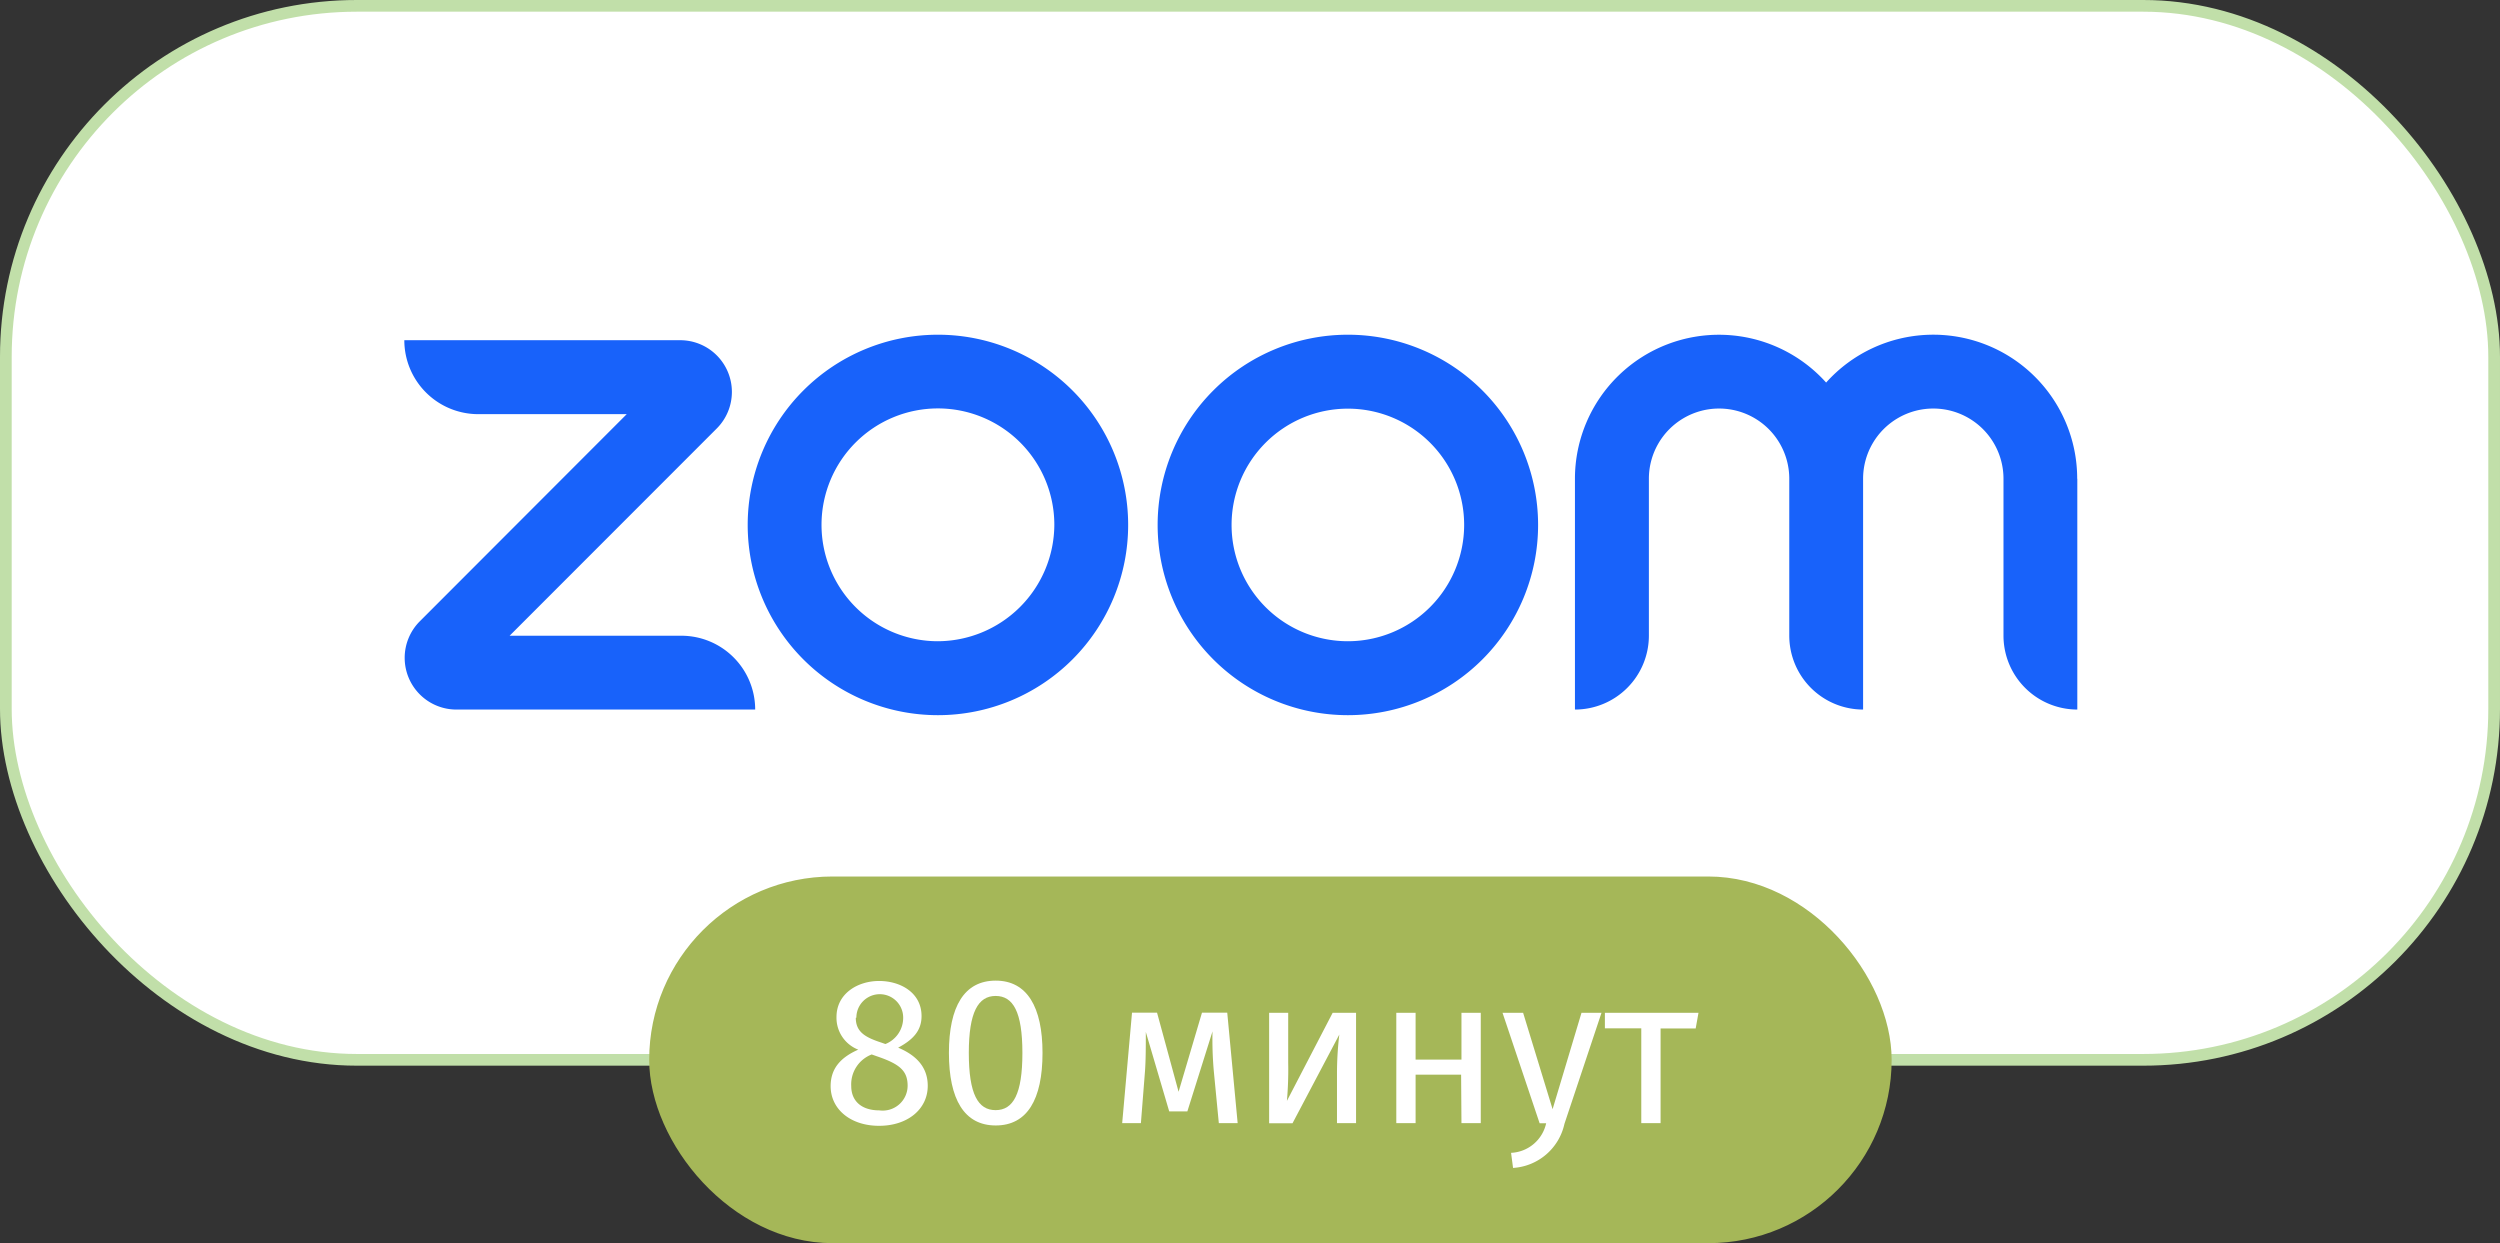
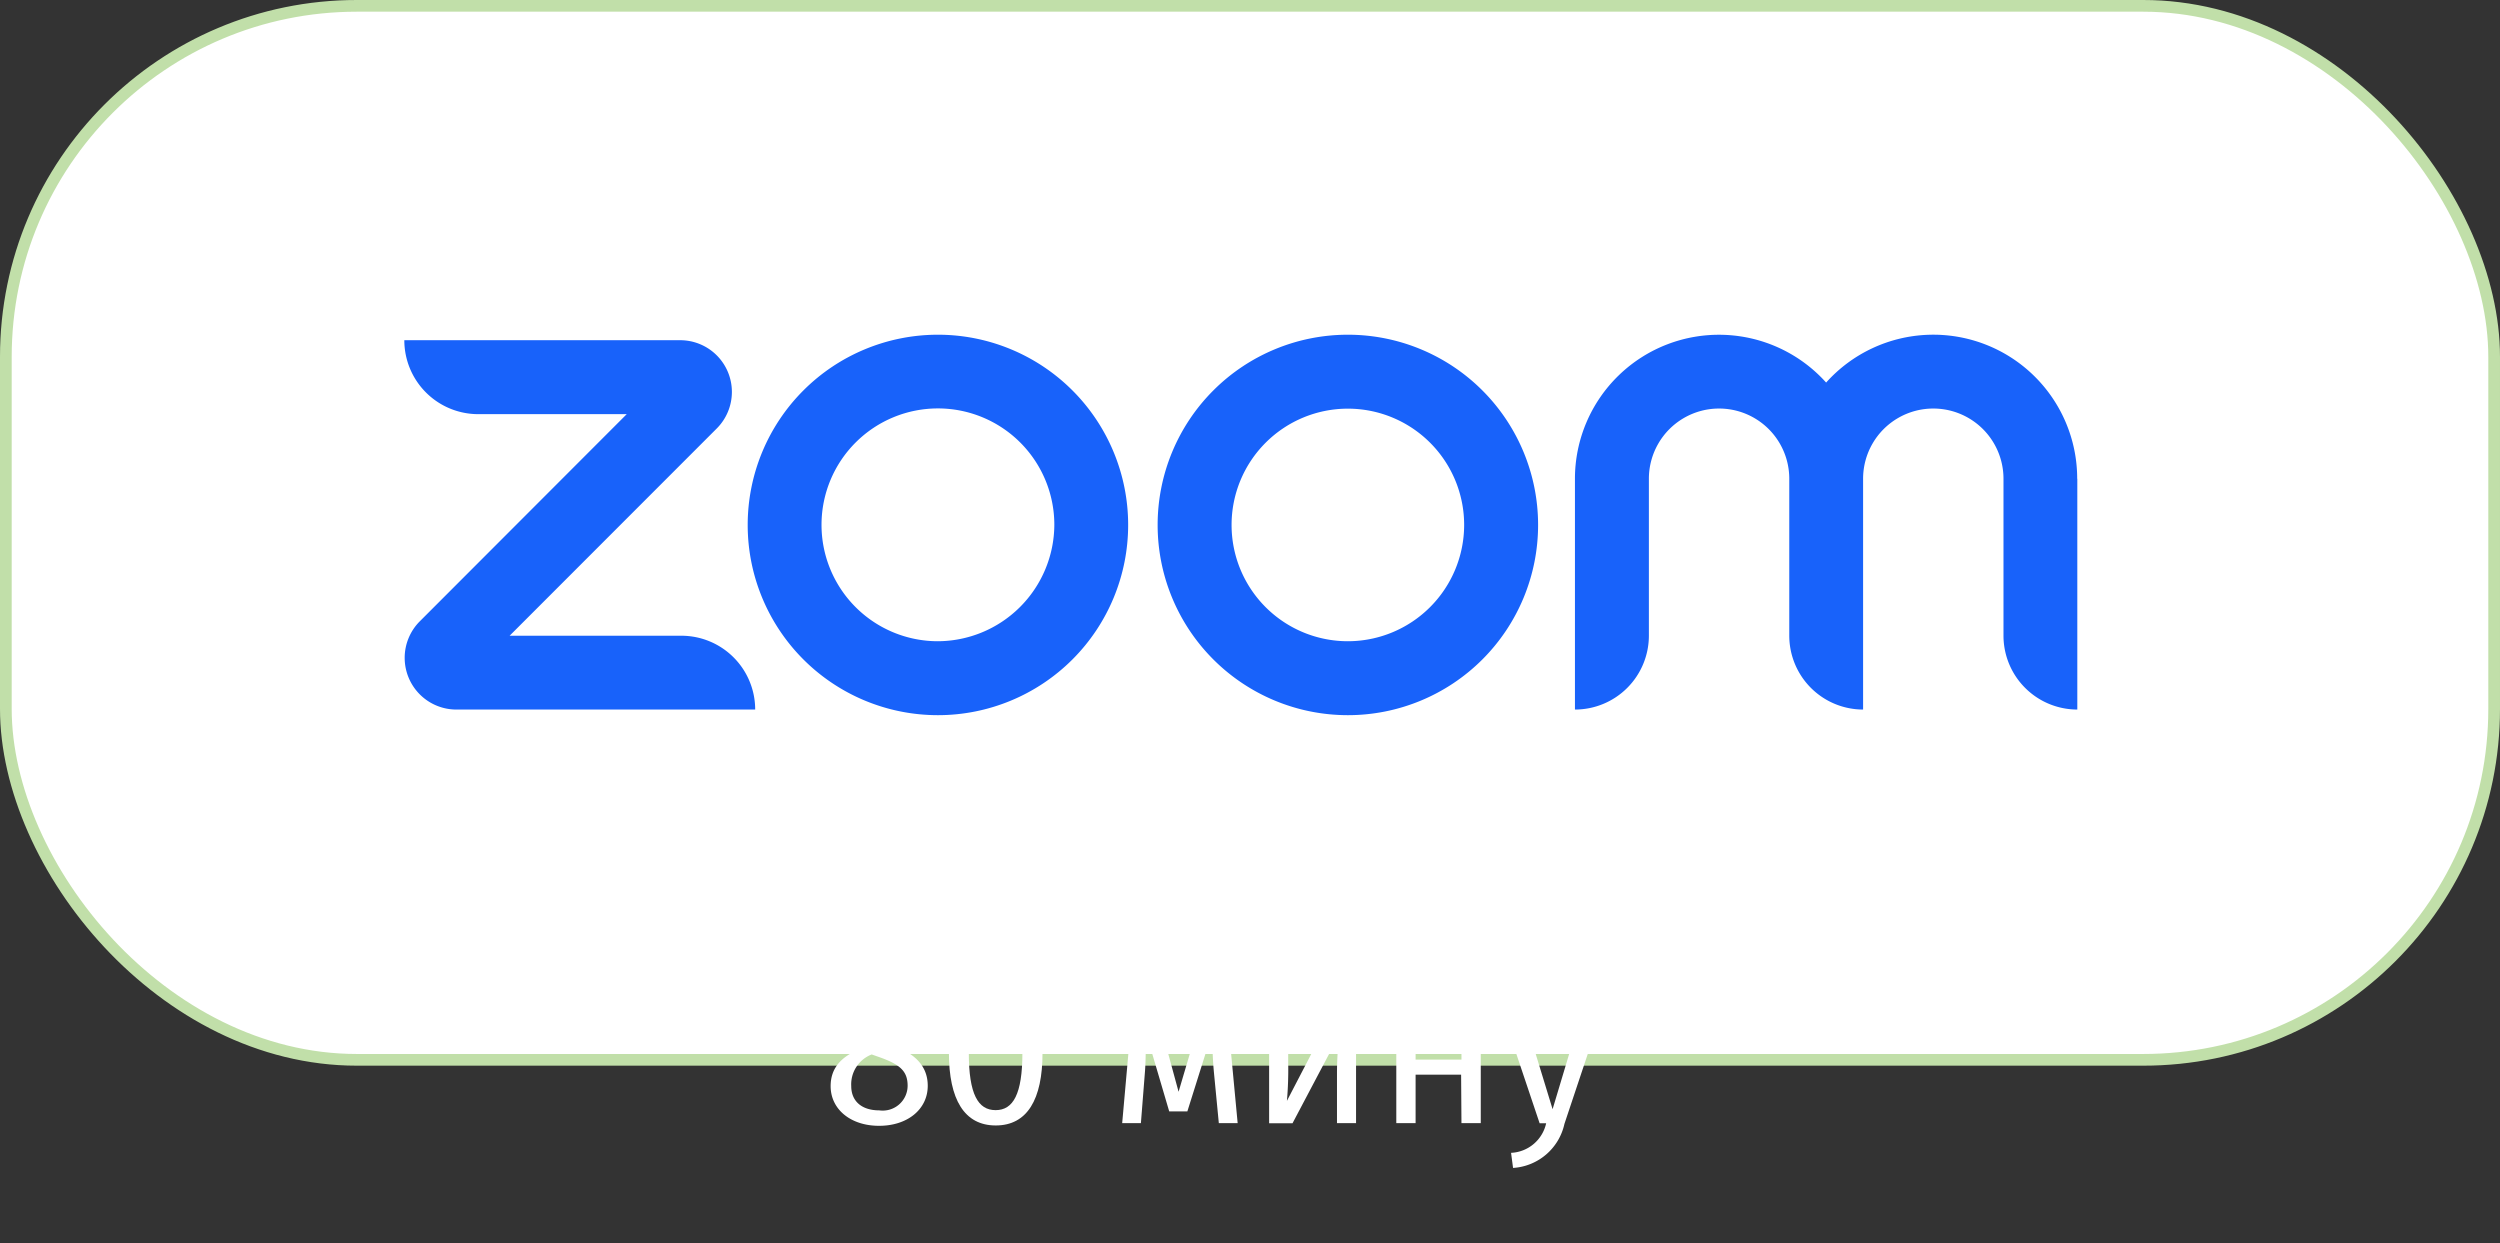
<svg xmlns="http://www.w3.org/2000/svg" viewBox="0 0 213.69 106.25">
  <rect x="0" y="0" width="213.69" height="106.25" fill="#333333" stroke="none" />
  <defs>
    <style>.a,.d{fill:#fff;}.a{stroke:#c1dfa9;}.a,.b{stroke-miterlimit:10;}.b{fill:#a5b758;stroke:#a5b758;}.c{fill:#1862fa;}</style>
  </defs>
  <title>Ресурс 229</title>
  <rect class="a" x="0.5" y="0.5" width="212.69" height="90.09" rx="30" />
-   <rect class="b" x="55.99" y="75.42" width="105.2" height="30.34" rx="15.17" />
  <path class="c" d="M64.55,60.65H39a4.42,4.42,0,0,1-3.12-7.54L53.57,35.4H40.87a6.32,6.32,0,0,1-6.31-6.32H58.14a4.42,4.42,0,0,1,3.12,7.55L43.56,54.34H58.24a6.31,6.31,0,0,1,6.31,6.31Zm113-19.73a12.3,12.3,0,0,0-21.46-8.22,12.31,12.31,0,0,0-21.47,8.22V60.65a6.32,6.32,0,0,0,6.32-6.31V40.92a6,6,0,1,1,12,0V54.34a6.32,6.32,0,0,0,6.31,6.31V40.92a6,6,0,0,1,12,0V54.34a6.32,6.32,0,0,0,6.31,6.31V40.92Zm-46.08,3.95a16.26,16.26,0,1,1-16.26-16.26A16.26,16.26,0,0,1,131.47,44.87Zm-6.32,0a9.94,9.94,0,1,0-9.94,9.94A9.95,9.95,0,0,0,125.15,44.87Zm-28.72,0A16.26,16.26,0,1,1,80.17,28.61,16.26,16.26,0,0,1,96.43,44.87Zm-6.31,0a9.95,9.95,0,1,0-10,9.94A10,10,0,0,0,90.12,44.87Z" />
  <path class="d" d="M79.3,92.81c0,2-1.72,3.42-4.16,3.42S71,94.81,71,92.84c0-1.54.89-2.47,2.36-3.12a2.92,2.92,0,0,1-1.86-2.79c0-2,1.81-3.08,3.64-3.08s3.63,1,3.63,3c0,1.21-.68,2-2,2.7C78.42,90.24,79.3,91.3,79.3,92.81Zm-1.72,0c0-1.29-.68-1.86-2.62-2.52l-.45-.16a2.74,2.74,0,0,0-1.75,2.7c0,1.31.91,2.08,2.4,2.08A2.13,2.13,0,0,0,77.58,92.82ZM73.15,87c0,1.23.84,1.68,2.22,2.13l.31.11a2.41,2.41,0,0,0,1.52-2.26,2,2,0,0,0-4,0Z" />
  <path class="d" d="M89.11,90c0,4-1.32,6.2-4,6.2s-4-2.22-4-6.2,1.32-6.18,4-6.18S89.11,86.07,89.11,90Zm-6.3,0c0,3.53.79,4.89,2.29,4.89s2.29-1.36,2.29-4.89-.8-4.87-2.29-4.87S82.81,86.52,82.81,90Z" />
  <path class="d" d="M105.79,96h-1.61l-.43-4.46a31.07,31.07,0,0,1-.11-3.38L101.49,95H99.94l-2-6.79c0,1.19,0,2.37-.07,3.35L97.52,96h-1.6l.84-9.44H98.9l1.84,6.76,2-6.76h2.16Z" />
  <path class="d" d="M115.91,96h-1.63V91.75a28.16,28.16,0,0,1,.2-3.32l-4,7.58h-2V86.57h1.63v4.26A30.65,30.65,0,0,1,110,94.1l3.91-7.53h2Z" />
  <path class="d" d="M124.89,91.86H121V96h-1.65V86.57H121v4h3.92v-4h1.65V96h-1.65Z" />
  <path class="d" d="M133.72,96.07a4.8,4.8,0,0,1-4.39,3.76l-.17-1.29a3.22,3.22,0,0,0,3-2.53h-.56l-3.17-9.44h1.76l2.52,8.24,2.47-8.24h1.71Z" />
-   <path class="d" d="M144.94,87.91h-3V96h-1.65v-8.1h-3.11V86.57h8Z" />
</svg>